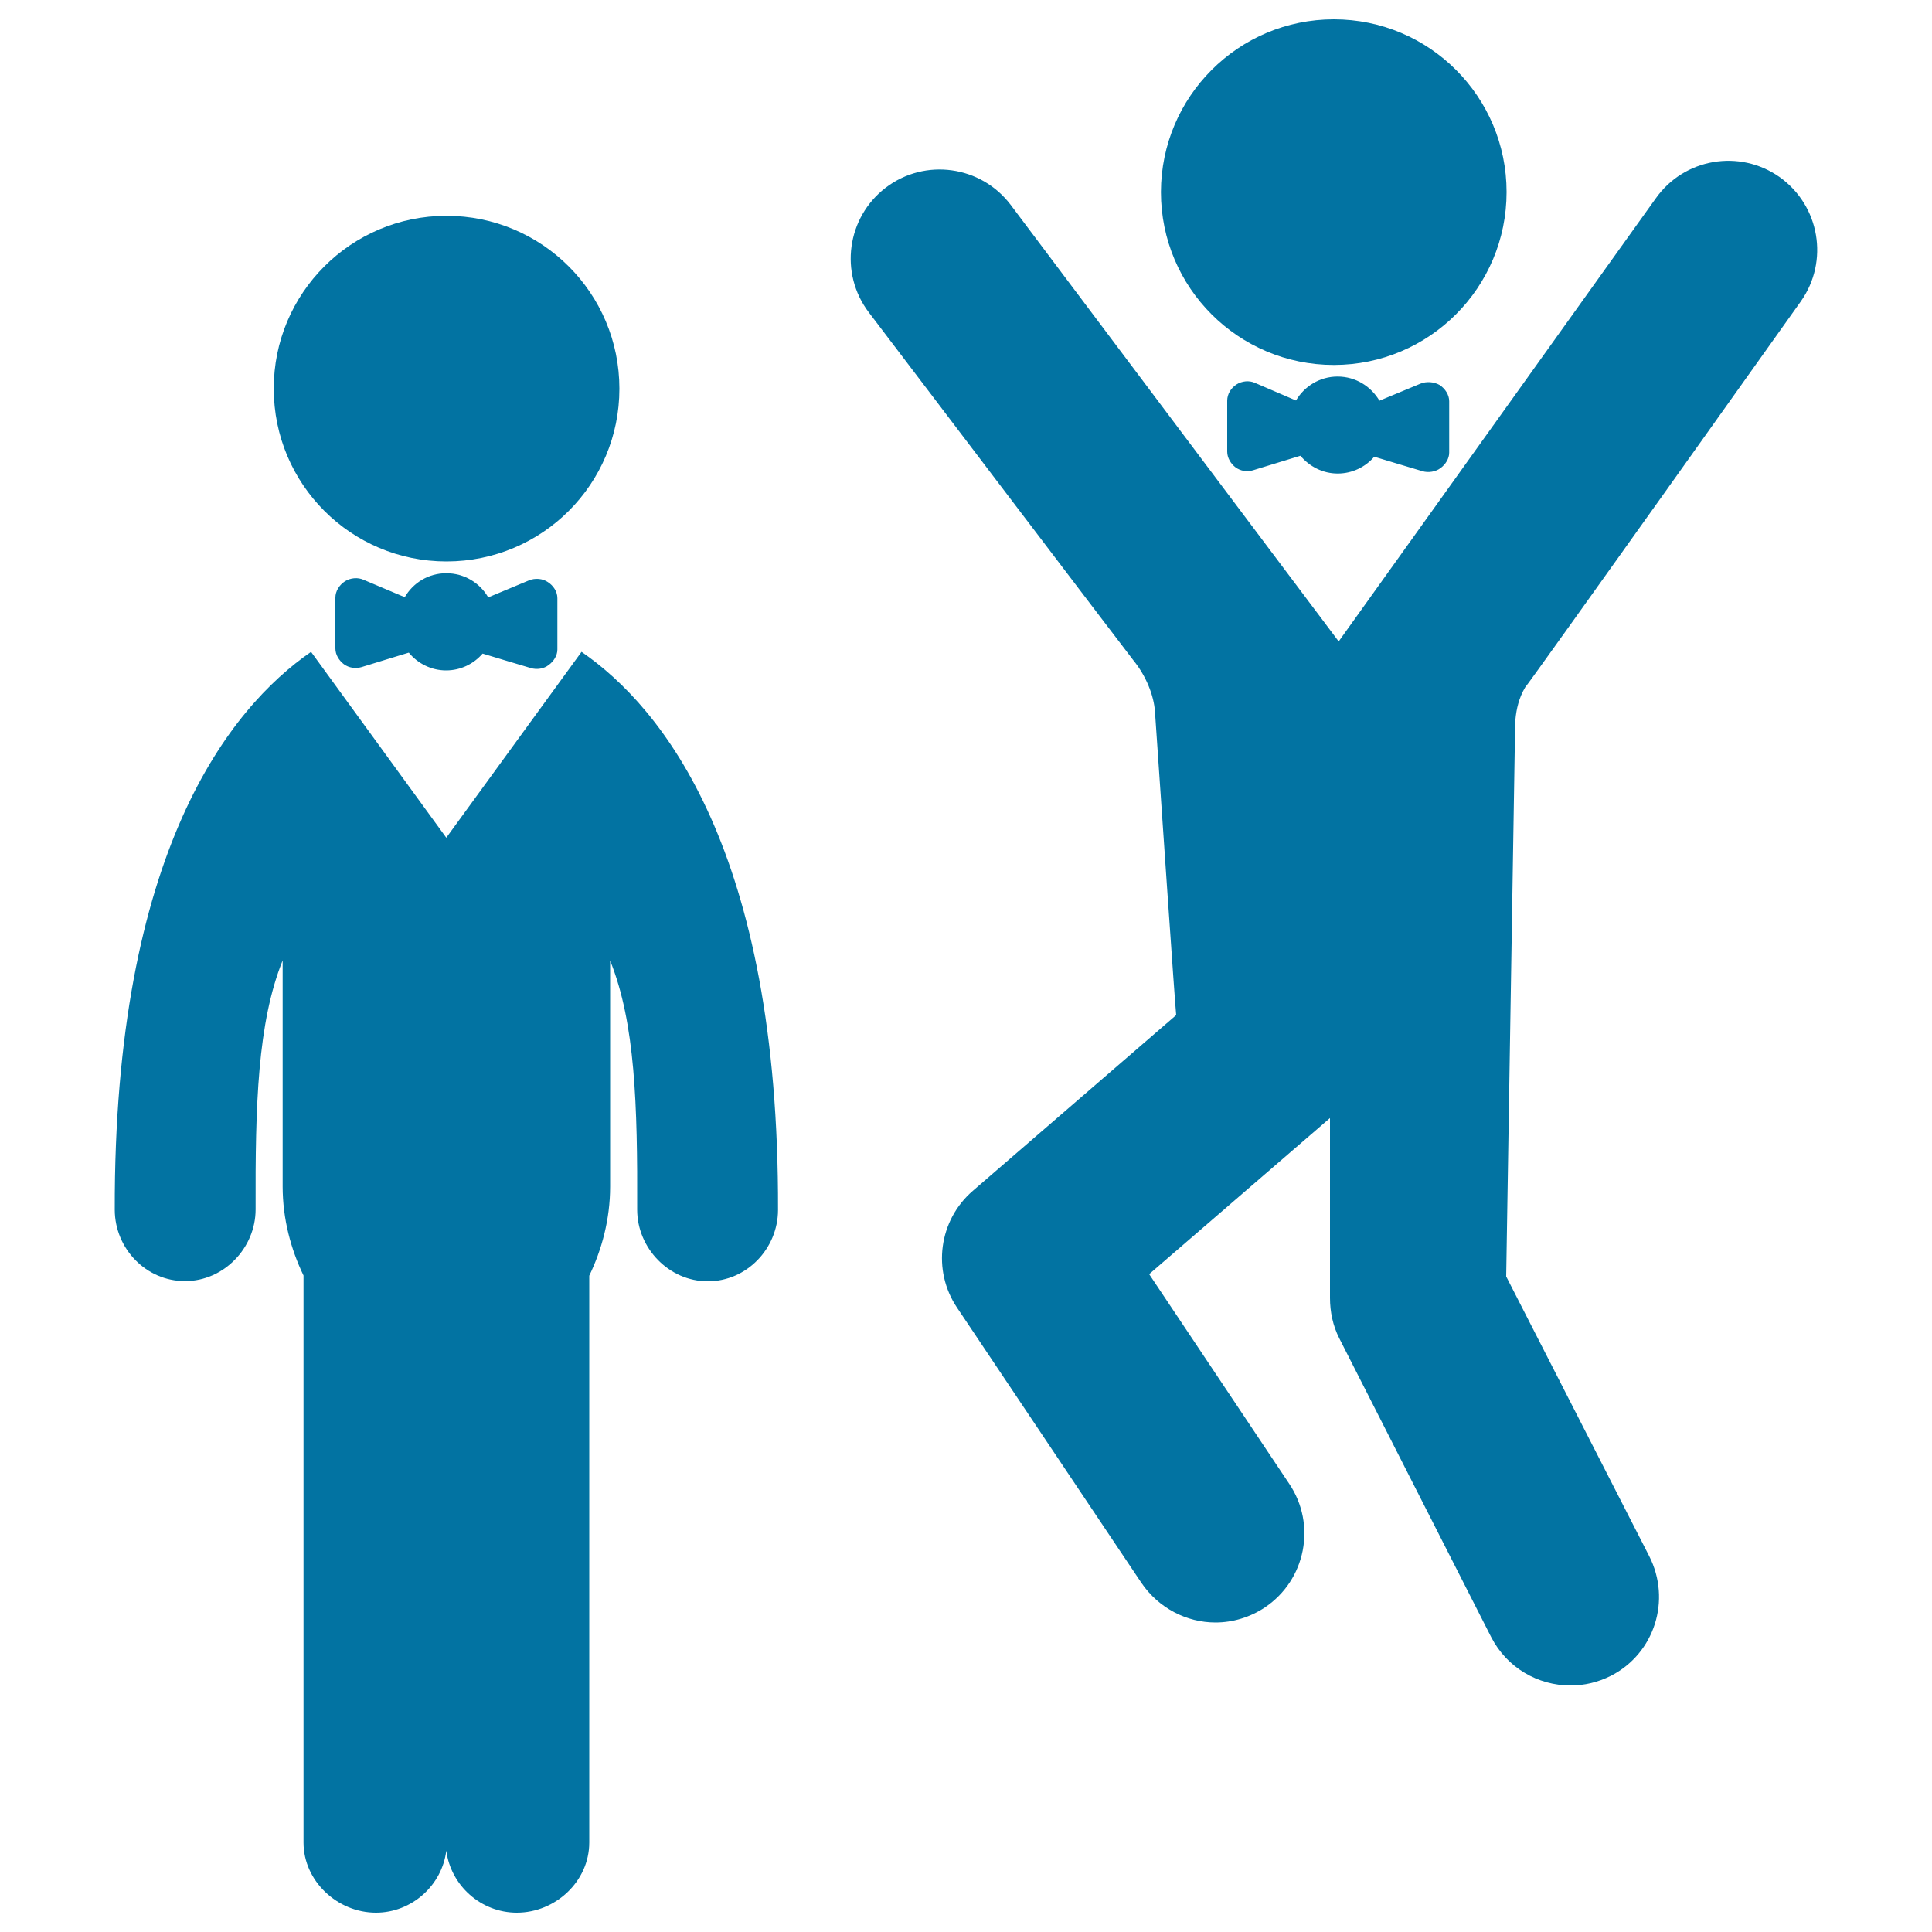
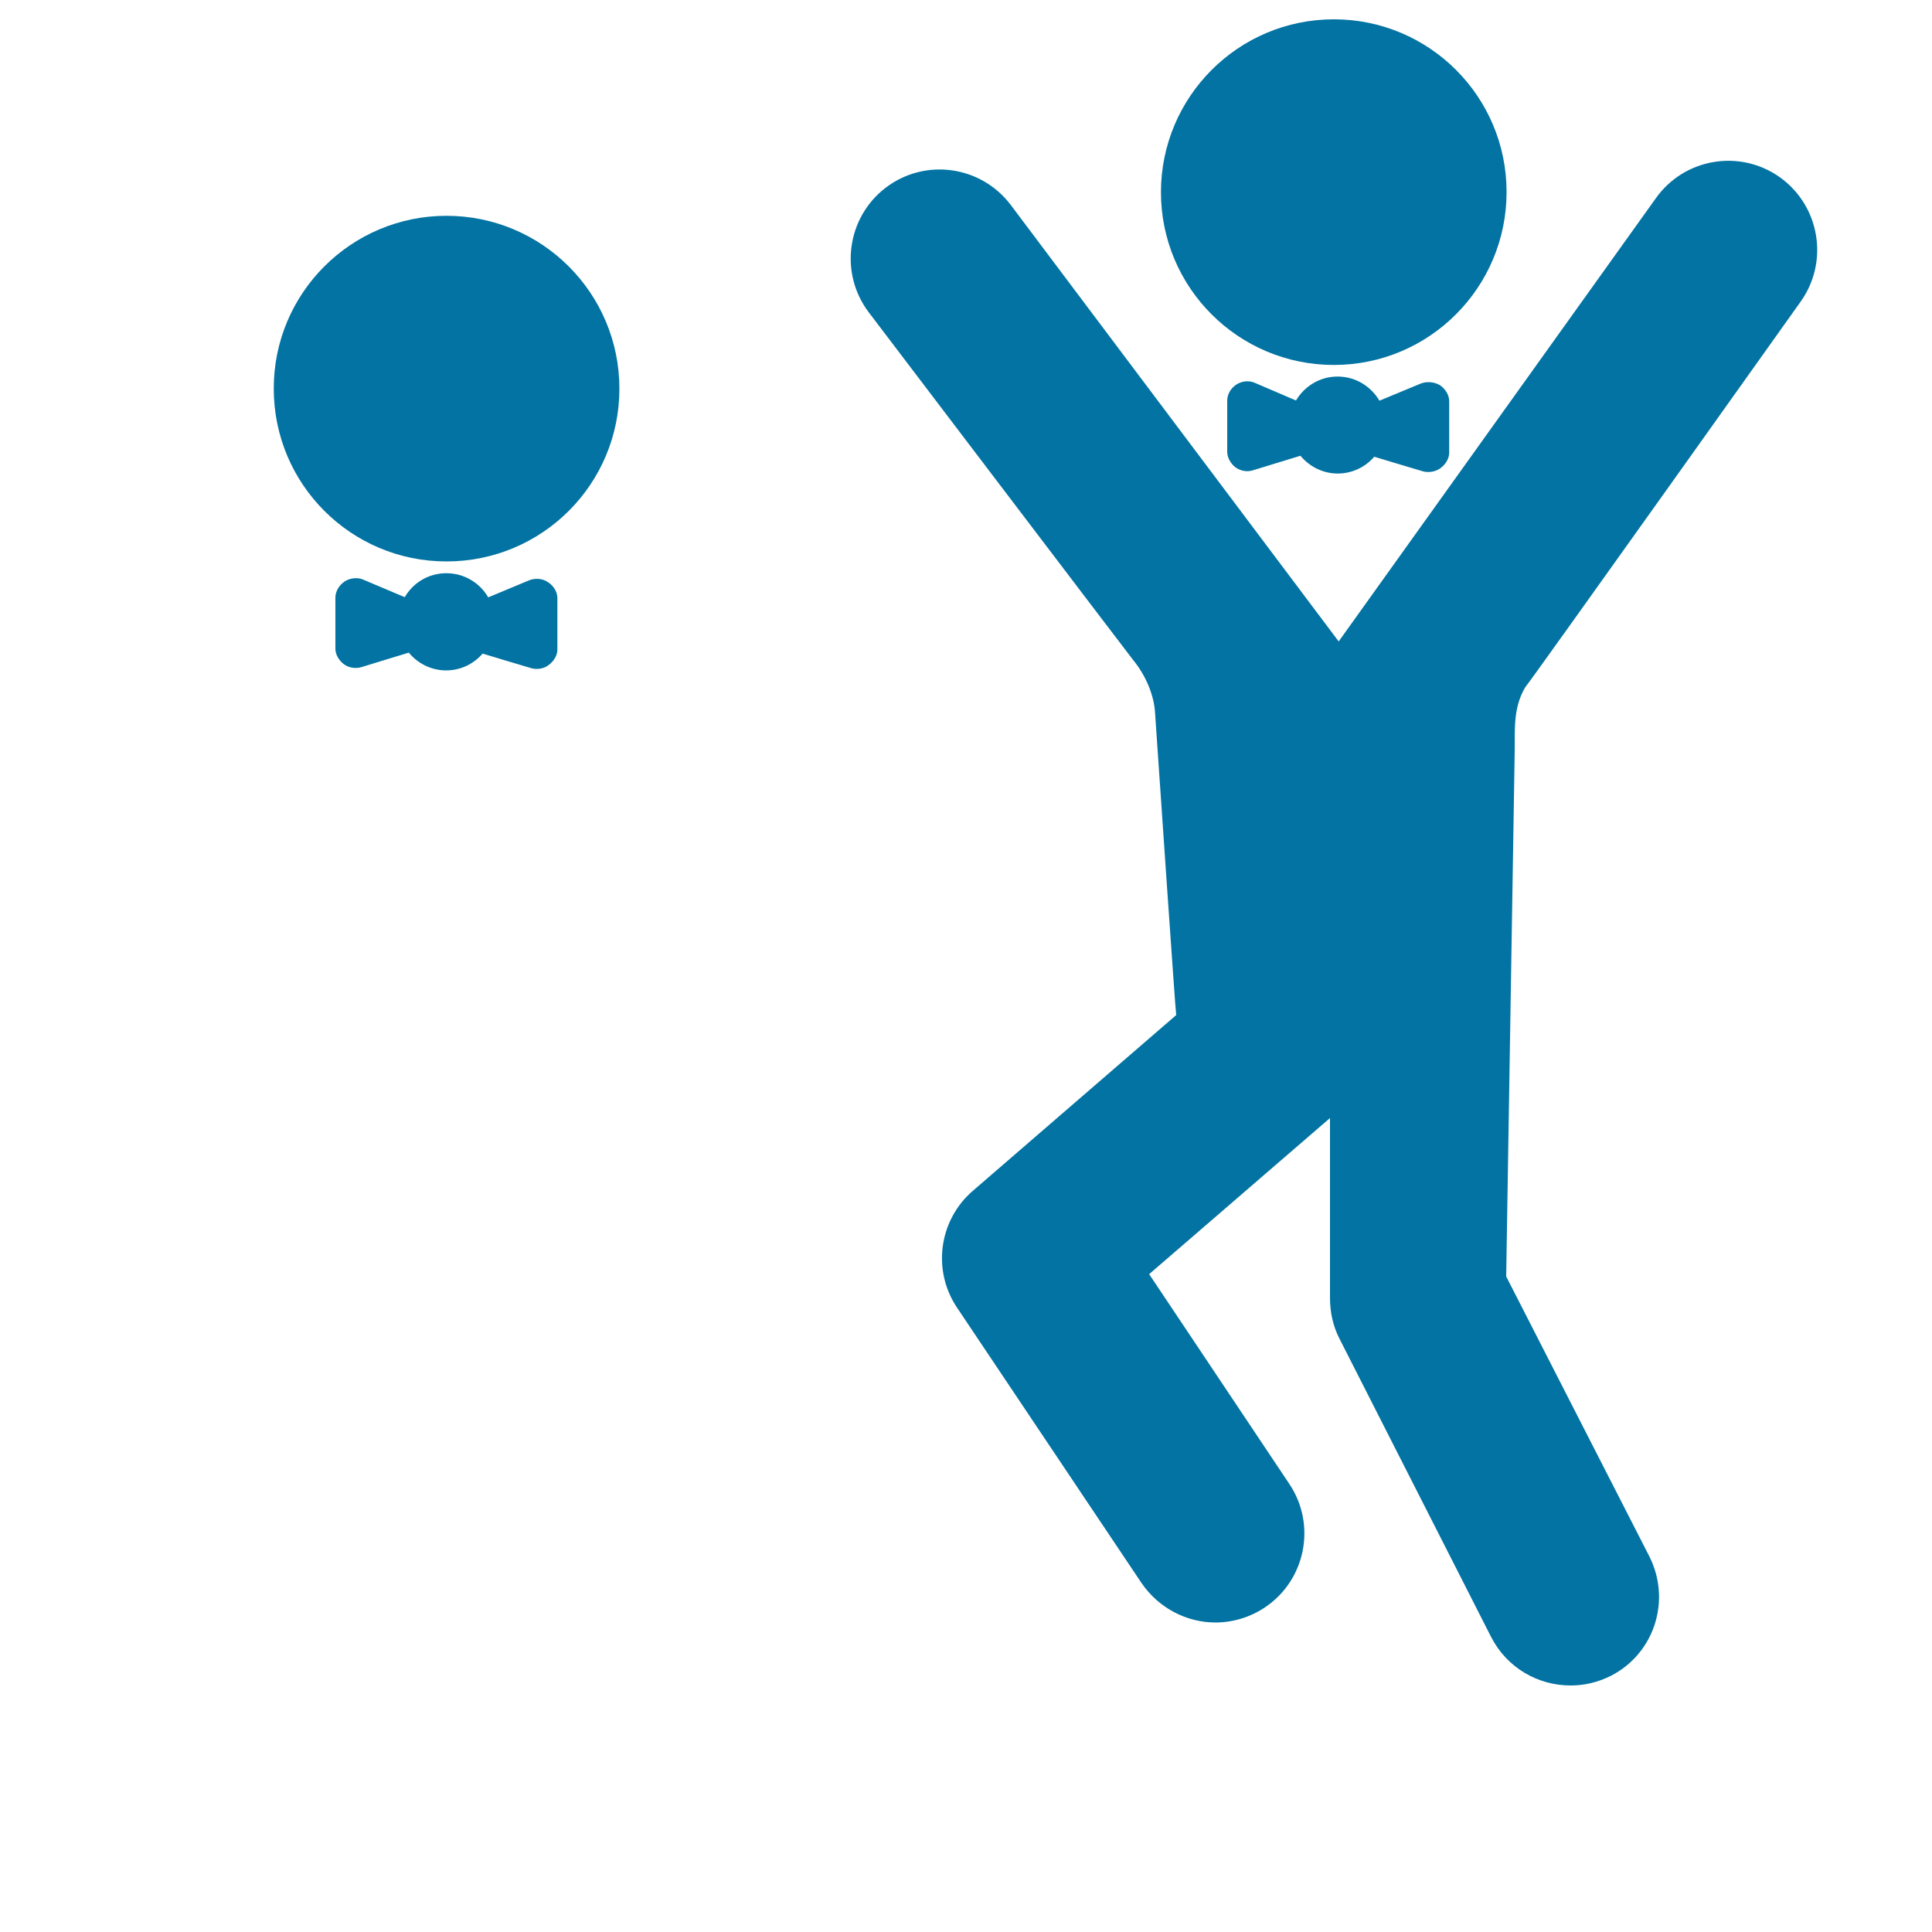
<svg xmlns="http://www.w3.org/2000/svg" viewBox="0 0 1000 1000" style="fill:#0273a2">
  <title>Two Men On Daily Job Break SVG icon</title>
  <g>
    <g>
      <path d="M231.1,111.7c49.4,0,89.5,40,89.5,89.5c0,49.4-40,89.4-89.5,89.4c-49.4,0-89.4-40-89.4-89.4C141.6,151.8,181.7,111.7,231.1,111.7z" />
-       <path d="M301,337.4l-70,96.2l-70-96.2C119.2,366.2,58.9,440.5,59.4,626.3c0.1,20,16.2,36.8,36.3,36.8h0.1c20,0,36.5-17.1,36.5-37.1c-0.2-54.1,1-96.6,14-128.9v117c0,16.9,4.3,32.6,10.8,46.1v293.5c0,19.9,17.5,36.3,37.5,36.3c18.5,0,34.2-14.1,36.4-32.1c2.3,18,17.9,32.1,36.5,32.1c20,0,37.5-16.2,37.5-36.3V660.3c6.5-13.5,10.8-29.2,10.8-46.1v-117c13,32.3,14.2,74.8,14,128.9c0,20,16.5,37.1,36.5,37.1h0.1c20.1,0,36.2-16.9,36.3-36.8C403.3,440.5,342.9,366.2,301,337.4z" />
      <path d="M273.8,300.4l-21.1,8.8c-4.3-7.5-12.4-12.5-21.7-12.5c-9.3,0-17.2,5-21.5,12.4l-21.3-9c-3-1.4-6.9-1-9.7,0.8c-2.9,1.9-4.9,5.1-4.9,8.4v26.4c0,3.2,1.9,6.2,4.4,8.1c2.6,1.9,6,2.4,9.1,1.5c8.3-2.6,18.7-5.7,24.5-7.5c4.6,5.6,11.6,9.2,19.3,9.2c7.6,0,14.3-3.4,18.9-8.7c6,1.8,16.5,5,25,7.5c3,0.9,6.7,0.4,9.2-1.6c2.6-1.9,4.5-4.9,4.5-8v-26.6c0-3.4-2.1-6.5-4.9-8.3C280.9,299.4,276.9,299.1,273.8,300.4z" />
-       <path d="M690.4,10c49.4,0,89.4,40,89.4,89.4c0,49.4-40,89.5-89.4,89.5s-89.5-40-89.5-89.5C601,50,641,10,690.4,10z" />
+       <path d="M690.4,10c49.4,0,89.4,40,89.4,89.4c0,49.4-40,89.5-89.4,89.5s-89.5-40-89.5-89.5C601,50,641,10,690.4,10" />
      <path d="M784,389.1c0.2-10.9-1-22.4,5.4-33.3c1.9-1.9,142.7-199.8,142.7-199.8c14.7-20.8,9.8-49.5-10.9-64.3c-20.8-14.7-49.5-9.8-64.2,11L692.9,332L523.1,106c-15.4-20.3-44.3-24.3-64.6-8.9c-20.2,15.4-24.2,44.3-8.8,64.6c0,0,135.6,178.5,136.8,179.9c6.8,8.3,10.7,18.4,11.3,26.6c2.7,39.3,10.5,153.8,11,157.2l-105.3,91c-17.6,15.2-21.1,41.2-8.1,60.5l95.4,142.4c9,13.2,23.6,20.5,38.3,20.5c8.8,0,17.8-2.6,25.6-7.8c21.2-14.2,26.8-42.9,12.6-64l-72.5-108.5l93.6-80.8v93.1c0,7.2,1.5,14.4,4.8,20.9l78.6,154.6c8.2,16,24.3,25.1,41.1,25.1c7.1,0,14.1-1.6,20.9-5c22.6-11.6,31.4-39.2,19.8-62l-74-144.7L784,389.1z" />
      <path d="M735.2,198.6l-21.2,8.8c-4.4-7.4-12.3-12.5-21.7-12.5c-9.2,0-17.2,5.1-21.5,12.4l-21.2-9.1c-3-1.4-6.8-1-9.6,0.8c-2.9,1.9-4.8,5-4.8,8.4v26.4c0,3.1,1.8,6.2,4.3,8.1c2.6,1.9,6,2.5,9.1,1.5c8.3-2.5,18.6-5.7,24.5-7.5c4.7,5.6,11.6,9.2,19.3,9.2c7.5,0,14.4-3.4,18.9-8.7c6,1.8,16.5,5,25,7.5c3,0.9,6.8,0.3,9.3-1.6c2.6-1.9,4.5-4.9,4.5-8v-26.6c0-3.4-2.1-6.5-4.9-8.4C742.2,197.6,738.3,197.3,735.2,198.6z" />
    </g>
  </g>
</svg>